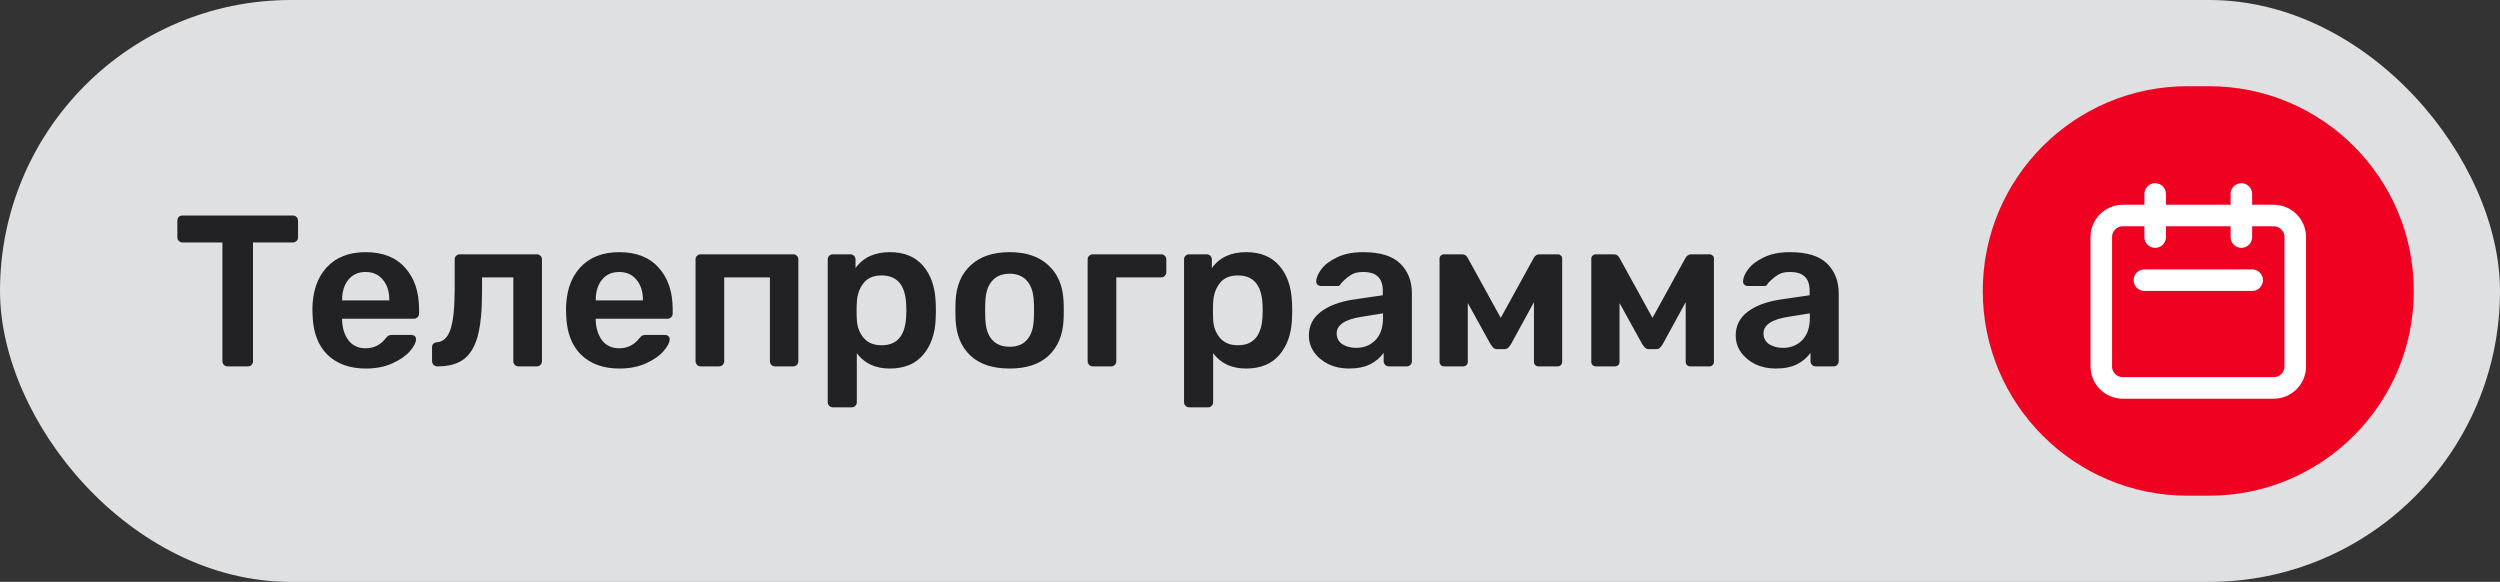
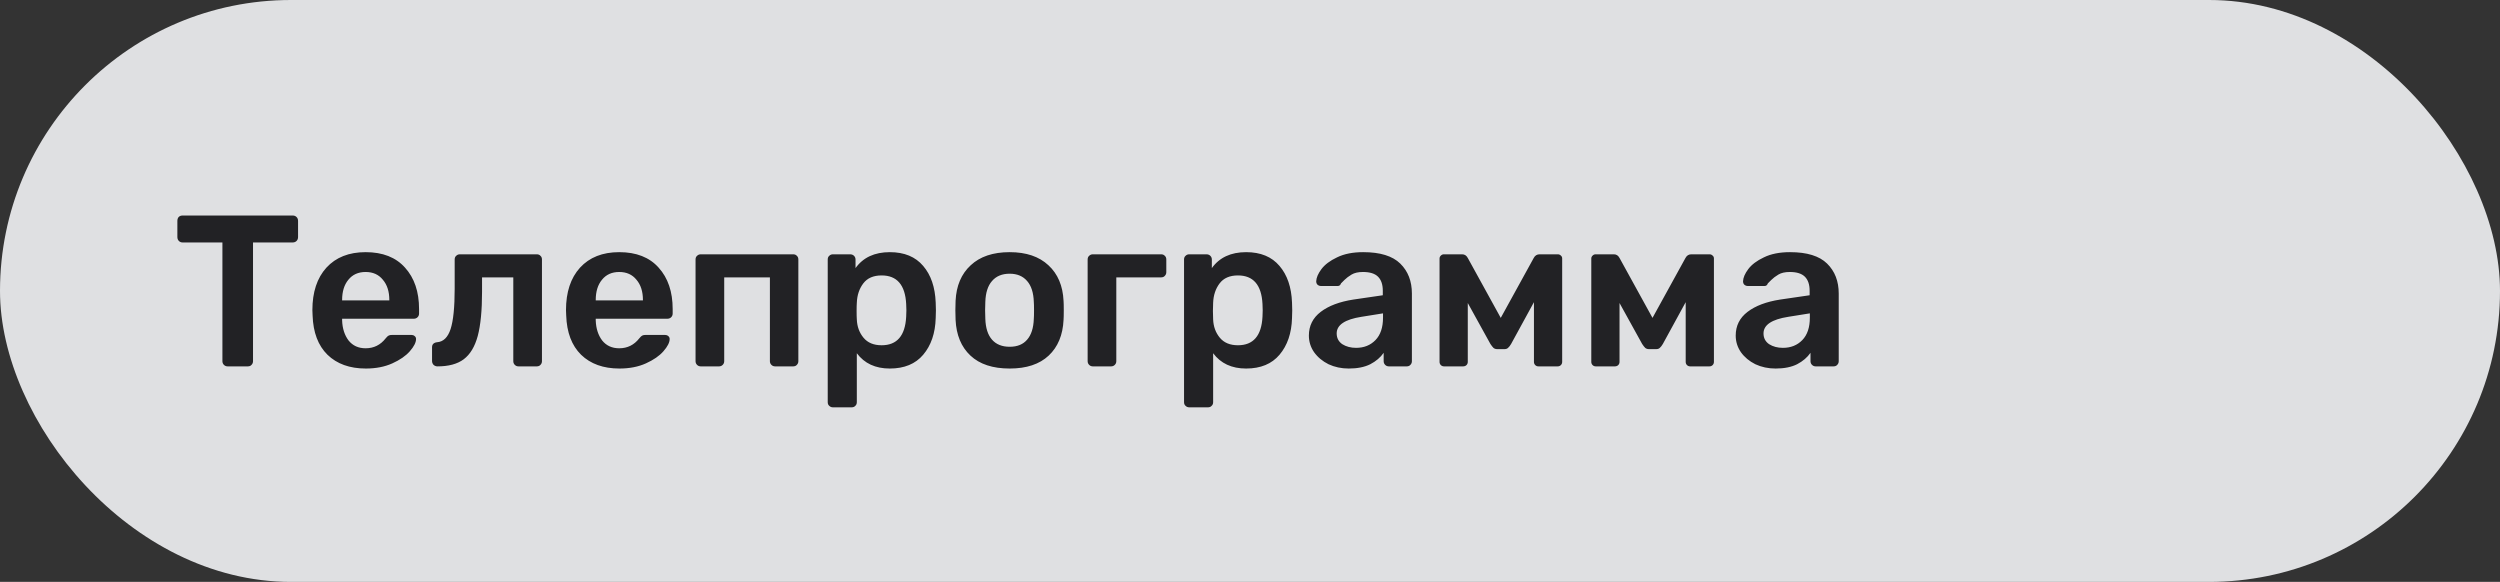
<svg xmlns="http://www.w3.org/2000/svg" width="232" height="54" viewBox="0 0 232 54" fill="none">
  <rect x="0" y="0" width="232" height="54" fill="#333333" stroke="none" />
  <rect width="232" height="54" rx="27" fill="#F2F3F5" fill-opacity="0.9" />
  <path d="M21.12 34C20.987 34 20.873 33.953 20.78 33.86C20.687 33.767 20.64 33.653 20.64 33.52V22.5H16.94C16.807 22.5 16.693 22.453 16.6 22.36C16.507 22.267 16.46 22.147 16.46 22V20.5C16.46 20.353 16.5 20.233 16.58 20.14C16.673 20.047 16.793 20 16.94 20H27.16C27.307 20 27.427 20.047 27.52 20.14C27.613 20.233 27.66 20.353 27.66 20.5V22C27.66 22.147 27.613 22.267 27.52 22.36C27.427 22.453 27.307 22.5 27.16 22.5H23.48V33.52C23.48 33.653 23.433 33.767 23.34 33.86C23.26 33.953 23.147 34 23 34H21.12ZM33.949 34.2C32.456 34.2 31.269 33.773 30.389 32.92C29.522 32.067 29.062 30.853 29.009 29.28L28.989 28.78C28.989 27.113 29.422 25.8 30.289 24.84C31.169 23.88 32.382 23.4 33.929 23.4C35.516 23.4 36.736 23.88 37.589 24.84C38.456 25.8 38.889 27.08 38.889 28.68V29.1C38.889 29.233 38.842 29.347 38.749 29.44C38.656 29.533 38.536 29.58 38.389 29.58H31.749V29.74C31.776 30.487 31.976 31.107 32.349 31.6C32.736 32.08 33.262 32.32 33.929 32.32C34.689 32.32 35.309 32.013 35.789 31.4C35.909 31.253 36.002 31.167 36.069 31.14C36.136 31.1 36.249 31.08 36.409 31.08H38.169C38.289 31.08 38.389 31.113 38.469 31.18C38.562 31.247 38.609 31.34 38.609 31.46C38.609 31.78 38.416 32.16 38.029 32.6C37.656 33.027 37.116 33.4 36.409 33.72C35.702 34.04 34.882 34.2 33.949 34.2ZM36.129 27.88V27.84C36.129 27.053 35.929 26.427 35.529 25.96C35.142 25.48 34.609 25.24 33.929 25.24C33.249 25.24 32.716 25.48 32.329 25.96C31.942 26.427 31.749 27.053 31.749 27.84V27.88H36.129ZM40.594 34C40.46 34 40.34 33.953 40.234 33.86C40.14 33.753 40.094 33.633 40.094 33.5V32.22C40.094 32.087 40.134 31.98 40.214 31.9C40.307 31.82 40.42 31.773 40.554 31.76C41.14 31.72 41.56 31.313 41.814 30.54C42.067 29.767 42.194 28.513 42.194 26.78V24.08C42.194 23.933 42.24 23.82 42.334 23.74C42.427 23.647 42.54 23.6 42.674 23.6H49.814C49.96 23.6 50.074 23.647 50.154 23.74C50.247 23.82 50.294 23.933 50.294 24.08V33.52C50.294 33.653 50.247 33.767 50.154 33.86C50.074 33.953 49.96 34 49.814 34H48.114C47.98 34 47.867 33.953 47.774 33.86C47.68 33.767 47.634 33.653 47.634 33.52V25.74H44.734V27.08C44.734 28.813 44.6 30.18 44.334 31.18C44.067 32.167 43.634 32.887 43.034 33.34C42.447 33.78 41.634 34 40.594 34ZM57.484 34.2C55.991 34.2 54.804 33.773 53.924 32.92C53.057 32.067 52.597 30.853 52.544 29.28L52.524 28.78C52.524 27.113 52.957 25.8 53.824 24.84C54.704 23.88 55.917 23.4 57.464 23.4C59.051 23.4 60.271 23.88 61.124 24.84C61.991 25.8 62.424 27.08 62.424 28.68V29.1C62.424 29.233 62.377 29.347 62.284 29.44C62.191 29.533 62.071 29.58 61.924 29.58H55.284V29.74C55.311 30.487 55.511 31.107 55.884 31.6C56.271 32.08 56.797 32.32 57.464 32.32C58.224 32.32 58.844 32.013 59.324 31.4C59.444 31.253 59.537 31.167 59.604 31.14C59.671 31.1 59.784 31.08 59.944 31.08H61.704C61.824 31.08 61.924 31.113 62.004 31.18C62.097 31.247 62.144 31.34 62.144 31.46C62.144 31.78 61.951 32.16 61.564 32.6C61.191 33.027 60.651 33.4 59.944 33.72C59.237 34.04 58.417 34.2 57.484 34.2ZM59.664 27.88V27.84C59.664 27.053 59.464 26.427 59.064 25.96C58.677 25.48 58.144 25.24 57.464 25.24C56.784 25.24 56.251 25.48 55.864 25.96C55.477 26.427 55.284 27.053 55.284 27.84V27.88H59.664ZM65.027 34C64.893 34 64.78 33.953 64.687 33.86C64.593 33.767 64.547 33.653 64.547 33.52V24.08C64.547 23.933 64.593 23.82 64.687 23.74C64.78 23.647 64.893 23.6 65.027 23.6H73.607C73.753 23.6 73.867 23.647 73.947 23.74C74.04 23.82 74.087 23.933 74.087 24.08V33.52C74.087 33.653 74.04 33.767 73.947 33.86C73.867 33.953 73.753 34 73.607 34H71.927C71.793 34 71.68 33.953 71.587 33.86C71.493 33.767 71.447 33.653 71.447 33.52V25.74H67.207V33.52C67.207 33.653 67.16 33.767 67.067 33.86C66.973 33.953 66.86 34 66.727 34H65.027ZM77.293 37.8C77.159 37.8 77.046 37.753 76.953 37.66C76.859 37.58 76.813 37.467 76.813 37.32V24.08C76.813 23.933 76.859 23.82 76.953 23.74C77.046 23.647 77.159 23.6 77.293 23.6H78.893C79.039 23.6 79.159 23.647 79.253 23.74C79.346 23.833 79.393 23.947 79.393 24.08V24.88C80.099 23.893 81.159 23.4 82.573 23.4C83.919 23.4 84.953 23.827 85.673 24.68C86.393 25.52 86.779 26.653 86.833 28.08C86.846 28.24 86.853 28.48 86.853 28.8C86.853 29.12 86.846 29.36 86.833 29.52C86.793 30.92 86.406 32.053 85.673 32.92C84.953 33.773 83.919 34.2 82.573 34.2C81.239 34.2 80.219 33.727 79.513 32.78V37.32C79.513 37.467 79.466 37.58 79.373 37.66C79.293 37.753 79.179 37.8 79.033 37.8H77.293ZM81.813 32.04C83.239 32.04 83.999 31.16 84.093 29.4C84.106 29.267 84.113 29.067 84.113 28.8C84.113 28.533 84.106 28.333 84.093 28.2C83.999 26.44 83.239 25.56 81.813 25.56C81.053 25.56 80.486 25.807 80.113 26.3C79.739 26.793 79.539 27.393 79.513 28.1C79.499 28.26 79.493 28.513 79.493 28.86C79.493 29.207 79.499 29.467 79.513 29.64C79.539 30.307 79.746 30.873 80.133 31.34C80.519 31.807 81.079 32.04 81.813 32.04ZM93.698 34.2C92.124 34.2 90.911 33.8 90.058 33C89.204 32.2 88.745 31.093 88.678 29.68L88.658 28.8L88.678 27.92C88.745 26.52 89.211 25.42 90.078 24.62C90.945 23.807 92.151 23.4 93.698 23.4C95.231 23.4 96.431 23.807 97.298 24.62C98.165 25.42 98.631 26.52 98.698 27.92C98.711 28.08 98.718 28.373 98.718 28.8C98.718 29.227 98.711 29.52 98.698 29.68C98.631 31.093 98.171 32.2 97.318 33C96.465 33.8 95.258 34.2 93.698 34.2ZM93.698 32.18C94.404 32.18 94.945 31.96 95.318 31.52C95.704 31.08 95.911 30.433 95.938 29.58C95.951 29.447 95.958 29.187 95.958 28.8C95.958 28.413 95.951 28.153 95.938 28.02C95.911 27.167 95.704 26.52 95.318 26.08C94.931 25.627 94.391 25.4 93.698 25.4C92.991 25.4 92.445 25.627 92.058 26.08C91.671 26.52 91.465 27.167 91.438 28.02L91.418 28.8L91.438 29.58C91.465 30.433 91.671 31.08 92.058 31.52C92.445 31.96 92.991 32.18 93.698 32.18ZM101.413 34C101.28 34 101.167 33.953 101.073 33.86C100.98 33.767 100.933 33.653 100.933 33.52V24.08C100.933 23.933 100.98 23.82 101.073 23.74C101.167 23.647 101.28 23.6 101.413 23.6H107.753C107.9 23.6 108.013 23.647 108.093 23.74C108.187 23.82 108.233 23.933 108.233 24.08V25.26C108.233 25.393 108.187 25.507 108.093 25.6C108.013 25.693 107.9 25.74 107.753 25.74H103.593V33.52C103.593 33.653 103.547 33.767 103.453 33.86C103.36 33.953 103.247 34 103.113 34H101.413ZM110.359 37.8C110.226 37.8 110.112 37.753 110.019 37.66C109.926 37.58 109.879 37.467 109.879 37.32V24.08C109.879 23.933 109.926 23.82 110.019 23.74C110.112 23.647 110.226 23.6 110.359 23.6H111.959C112.106 23.6 112.226 23.647 112.319 23.74C112.412 23.833 112.459 23.947 112.459 24.08V24.88C113.166 23.893 114.226 23.4 115.639 23.4C116.986 23.4 118.019 23.827 118.739 24.68C119.459 25.52 119.846 26.653 119.899 28.08C119.912 28.24 119.919 28.48 119.919 28.8C119.919 29.12 119.912 29.36 119.899 29.52C119.859 30.92 119.472 32.053 118.739 32.92C118.019 33.773 116.986 34.2 115.639 34.2C114.306 34.2 113.286 33.727 112.579 32.78V37.32C112.579 37.467 112.532 37.58 112.439 37.66C112.359 37.753 112.246 37.8 112.099 37.8H110.359ZM114.879 32.04C116.306 32.04 117.066 31.16 117.159 29.4C117.172 29.267 117.179 29.067 117.179 28.8C117.179 28.533 117.172 28.333 117.159 28.2C117.066 26.44 116.306 25.56 114.879 25.56C114.119 25.56 113.552 25.807 113.179 26.3C112.806 26.793 112.606 27.393 112.579 28.1C112.566 28.26 112.559 28.513 112.559 28.86C112.559 29.207 112.566 29.467 112.579 29.64C112.606 30.307 112.812 30.873 113.199 31.34C113.586 31.807 114.146 32.04 114.879 32.04ZM125.164 34.2C124.484 34.2 123.858 34.067 123.284 33.8C122.724 33.52 122.278 33.147 121.944 32.68C121.624 32.213 121.464 31.7 121.464 31.14C121.464 30.233 121.831 29.5 122.564 28.94C123.298 28.38 124.304 28 125.584 27.8L128.324 27.4V26.98C128.324 26.407 128.178 25.973 127.884 25.68C127.591 25.387 127.124 25.24 126.484 25.24C126.044 25.24 125.691 25.32 125.424 25.48C125.158 25.64 124.938 25.807 124.764 25.98C124.604 26.14 124.498 26.247 124.444 26.3C124.391 26.46 124.291 26.54 124.144 26.54H122.584C122.464 26.54 122.358 26.5 122.264 26.42C122.184 26.34 122.144 26.233 122.144 26.1C122.158 25.767 122.318 25.393 122.624 24.98C122.944 24.553 123.431 24.187 124.084 23.88C124.738 23.56 125.544 23.4 126.504 23.4C128.078 23.4 129.224 23.753 129.944 24.46C130.664 25.167 131.024 26.093 131.024 27.24V33.52C131.024 33.653 130.978 33.767 130.884 33.86C130.804 33.953 130.691 34 130.544 34H128.884C128.751 34 128.638 33.953 128.544 33.86C128.451 33.767 128.404 33.653 128.404 33.52V32.74C128.111 33.167 127.698 33.52 127.164 33.8C126.631 34.067 125.964 34.2 125.164 34.2ZM125.844 32.28C126.578 32.28 127.178 32.04 127.644 31.56C128.111 31.08 128.344 30.387 128.344 29.48V29.08L126.344 29.4C124.811 29.64 124.044 30.153 124.044 30.94C124.044 31.367 124.218 31.7 124.564 31.94C124.924 32.167 125.351 32.28 125.844 32.28ZM144.57 23.6C144.676 23.6 144.77 23.64 144.85 23.72C144.93 23.787 144.97 23.873 144.97 23.98V33.58C144.97 33.7 144.93 33.8 144.85 33.88C144.77 33.96 144.67 34 144.55 34H142.77C142.65 34 142.55 33.96 142.47 33.88C142.39 33.8 142.35 33.7 142.35 33.58V28.04L140.23 31.92C140.136 32.08 140.043 32.2 139.95 32.28C139.87 32.36 139.756 32.4 139.61 32.4H138.95C138.803 32.4 138.683 32.36 138.59 32.28C138.51 32.2 138.416 32.08 138.31 31.92L136.21 28.12V33.58C136.21 33.7 136.17 33.8 136.09 33.88C136.01 33.96 135.903 34 135.77 34H134.01C133.89 34 133.79 33.96 133.71 33.88C133.63 33.8 133.59 33.7 133.59 33.58V23.98C133.59 23.887 133.63 23.8 133.71 23.72C133.79 23.64 133.883 23.6 133.99 23.6H135.69C135.916 23.6 136.09 23.713 136.21 23.94L139.27 29.5L142.33 23.94C142.45 23.713 142.63 23.6 142.87 23.6H144.57ZM158.652 23.6C158.758 23.6 158.852 23.64 158.932 23.72C159.012 23.787 159.052 23.873 159.052 23.98V33.58C159.052 33.7 159.012 33.8 158.932 33.88C158.852 33.96 158.752 34 158.632 34H156.852C156.732 34 156.632 33.96 156.552 33.88C156.472 33.8 156.432 33.7 156.432 33.58V28.04L154.312 31.92C154.218 32.08 154.125 32.2 154.032 32.28C153.952 32.36 153.838 32.4 153.692 32.4H153.032C152.885 32.4 152.765 32.36 152.672 32.28C152.592 32.2 152.498 32.08 152.392 31.92L150.292 28.12V33.58C150.292 33.7 150.252 33.8 150.172 33.88C150.092 33.96 149.985 34 149.852 34H148.092C147.972 34 147.872 33.96 147.792 33.88C147.712 33.8 147.672 33.7 147.672 33.58V23.98C147.672 23.887 147.712 23.8 147.792 23.72C147.872 23.64 147.965 23.6 148.072 23.6H149.772C149.998 23.6 150.172 23.713 150.292 23.94L153.352 29.5L156.412 23.94C156.532 23.713 156.712 23.6 156.952 23.6H158.652ZM164.774 34.2C164.094 34.2 163.467 34.067 162.894 33.8C162.334 33.52 161.887 33.147 161.554 32.68C161.234 32.213 161.074 31.7 161.074 31.14C161.074 30.233 161.44 29.5 162.174 28.94C162.907 28.38 163.914 28 165.194 27.8L167.934 27.4V26.98C167.934 26.407 167.787 25.973 167.494 25.68C167.2 25.387 166.734 25.24 166.094 25.24C165.654 25.24 165.3 25.32 165.034 25.48C164.767 25.64 164.547 25.807 164.374 25.98C164.214 26.14 164.107 26.247 164.054 26.3C164 26.46 163.9 26.54 163.754 26.54H162.194C162.074 26.54 161.967 26.5 161.874 26.42C161.794 26.34 161.754 26.233 161.754 26.1C161.767 25.767 161.927 25.393 162.234 24.98C162.554 24.553 163.04 24.187 163.694 23.88C164.347 23.56 165.154 23.4 166.114 23.4C167.687 23.4 168.834 23.753 169.554 24.46C170.274 25.167 170.634 26.093 170.634 27.24V33.52C170.634 33.653 170.587 33.767 170.494 33.86C170.414 33.953 170.3 34 170.154 34H168.494C168.36 34 168.247 33.953 168.154 33.86C168.06 33.767 168.014 33.653 168.014 33.52V32.74C167.72 33.167 167.307 33.52 166.774 33.8C166.24 34.067 165.574 34.2 164.774 34.2ZM165.454 32.28C166.187 32.28 166.787 32.04 167.254 31.56C167.72 31.08 167.954 30.387 167.954 29.48V29.08L165.954 29.4C164.42 29.64 163.654 30.153 163.654 30.94C163.654 31.367 163.827 31.7 164.174 31.94C164.534 32.167 164.96 32.28 165.454 32.28Z" fill="#222225" />
-   <path d="M184 27C184 16.507 192.507 8 203 8H205C215.493 8 224 16.507 224 27V27C224 37.493 215.493 46 205 46H203C192.507 46 184 37.493 184 27V27Z" fill="#EE0121" />
-   <path d="M200 22V18M208 22V18M199 26H209M197 36H211C212.105 36 213 35.105 213 34V22C213 20.895 212.105 20 211 20H197C195.895 20 195 20.895 195 22V34C195 35.105 195.895 36 197 36Z" stroke="white" stroke-width="2" stroke-linecap="round" stroke-linejoin="round" />
</svg>